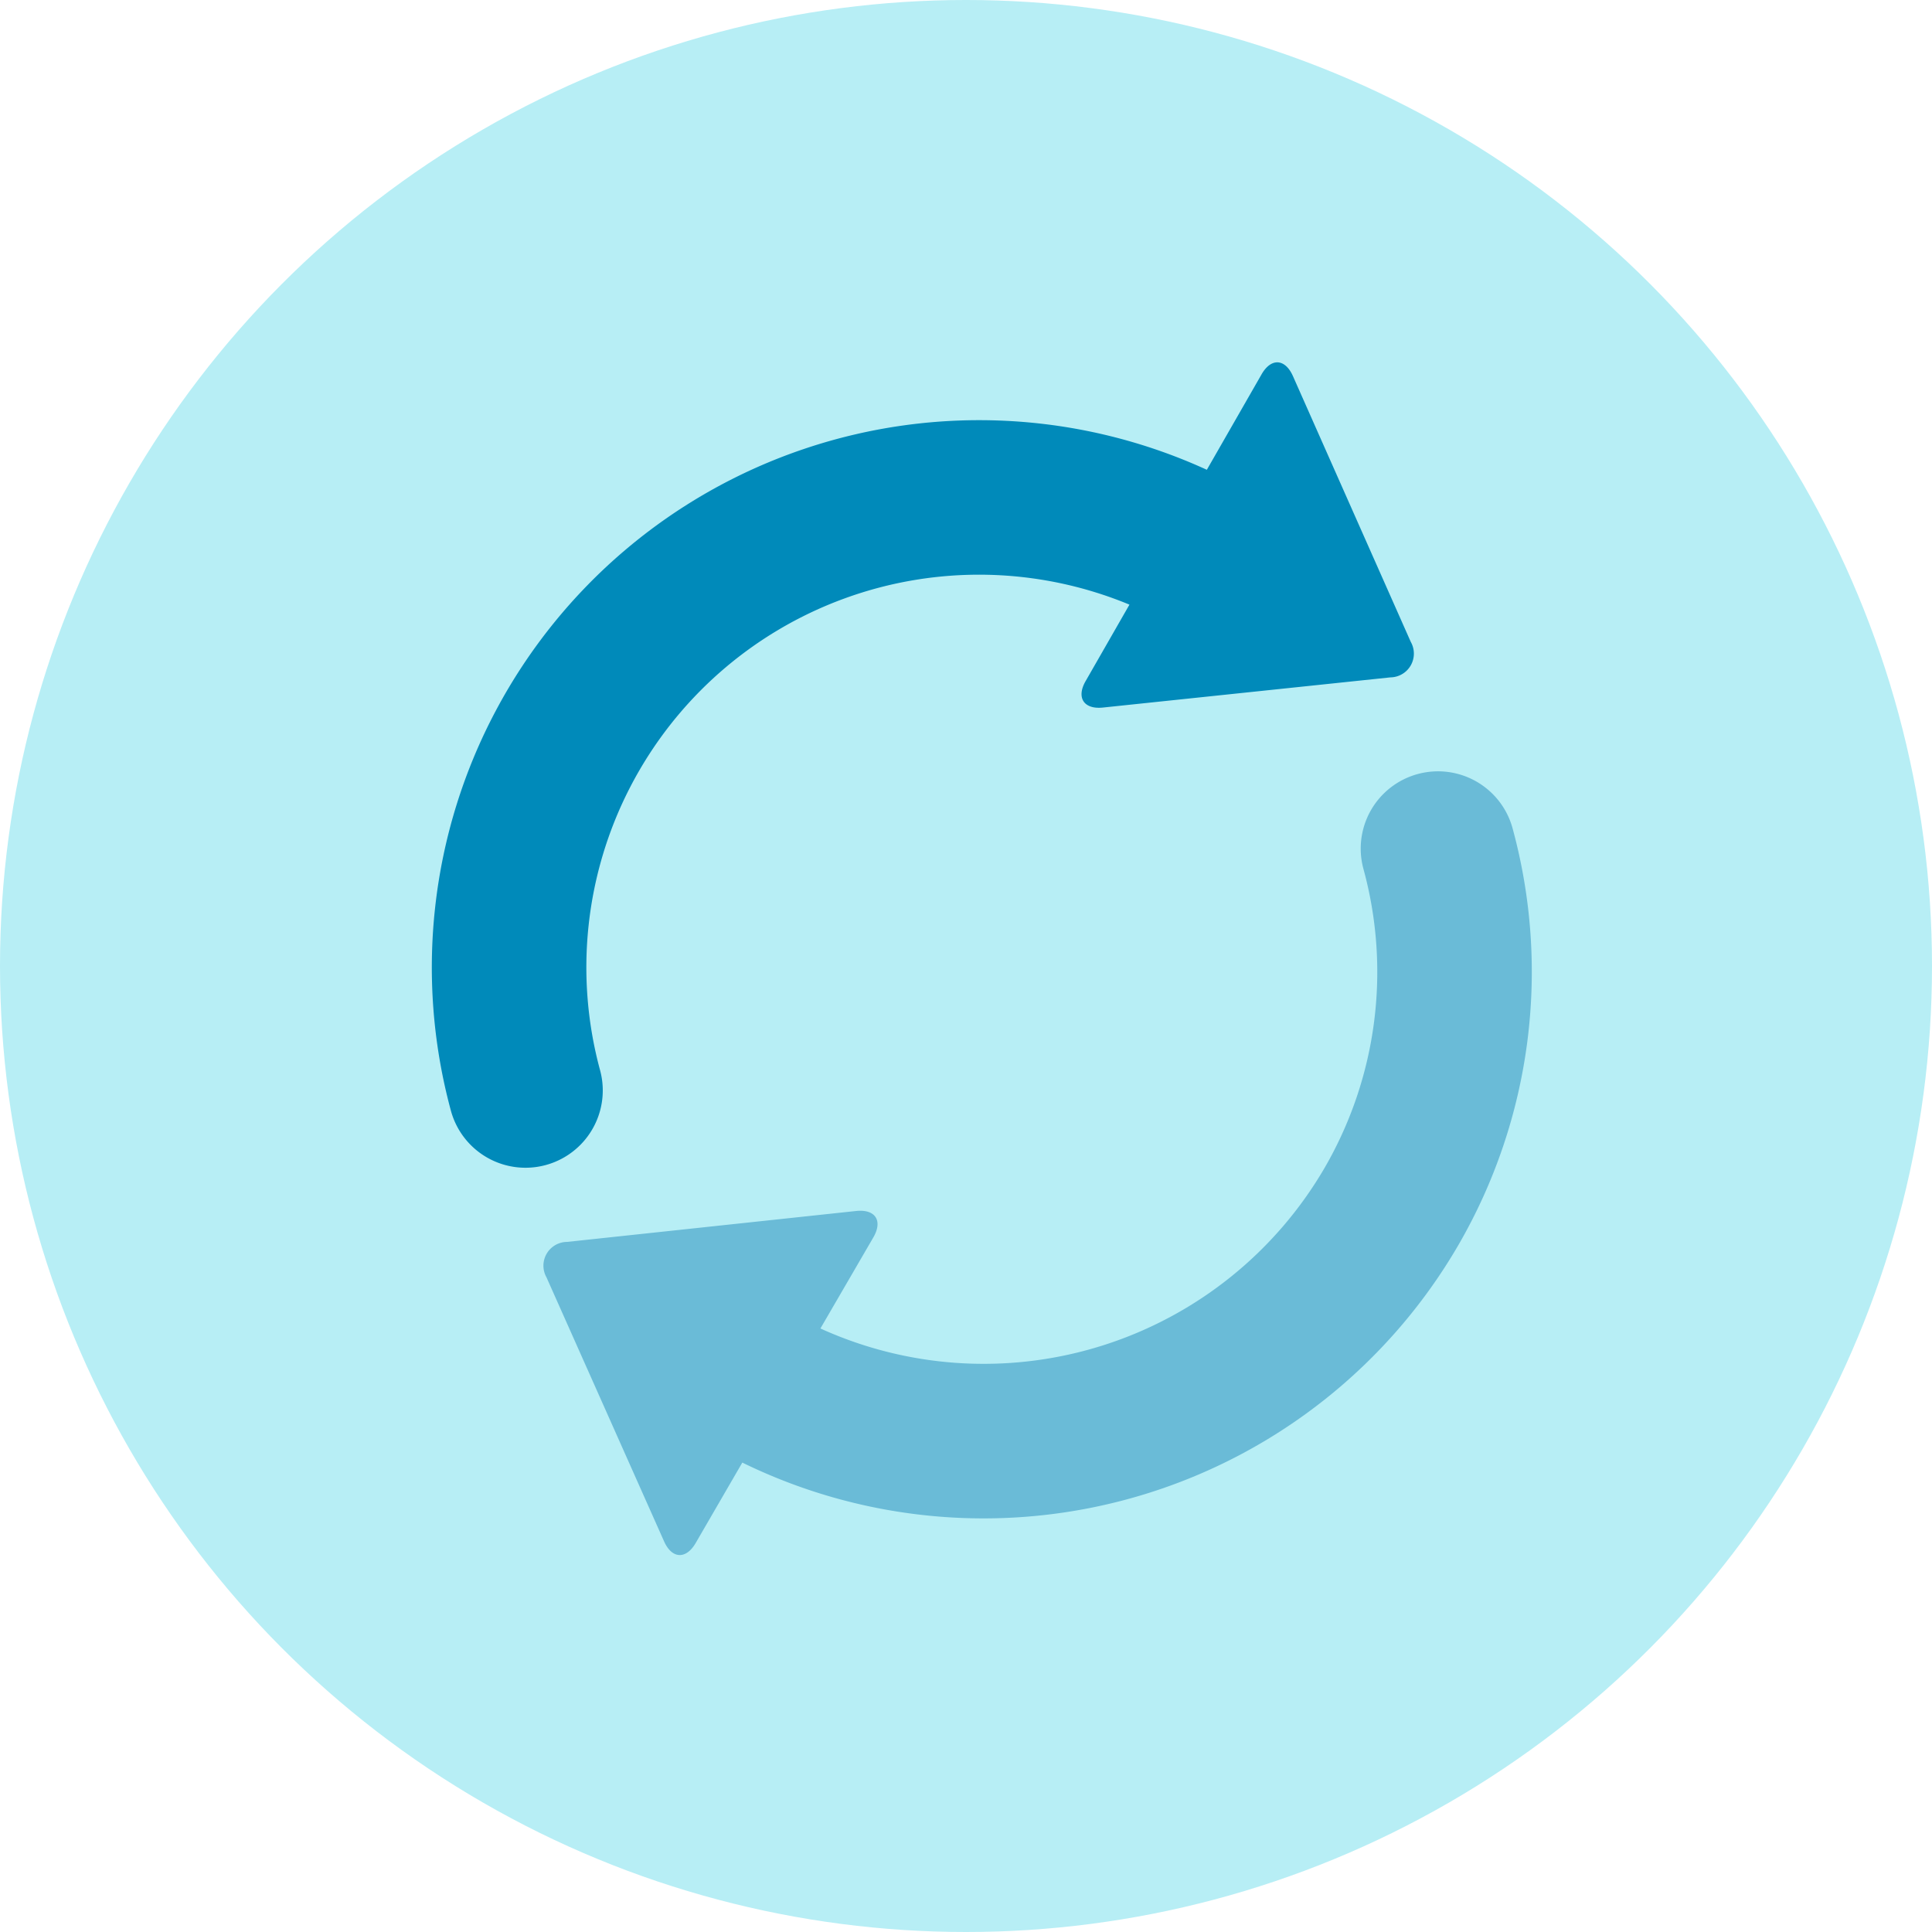
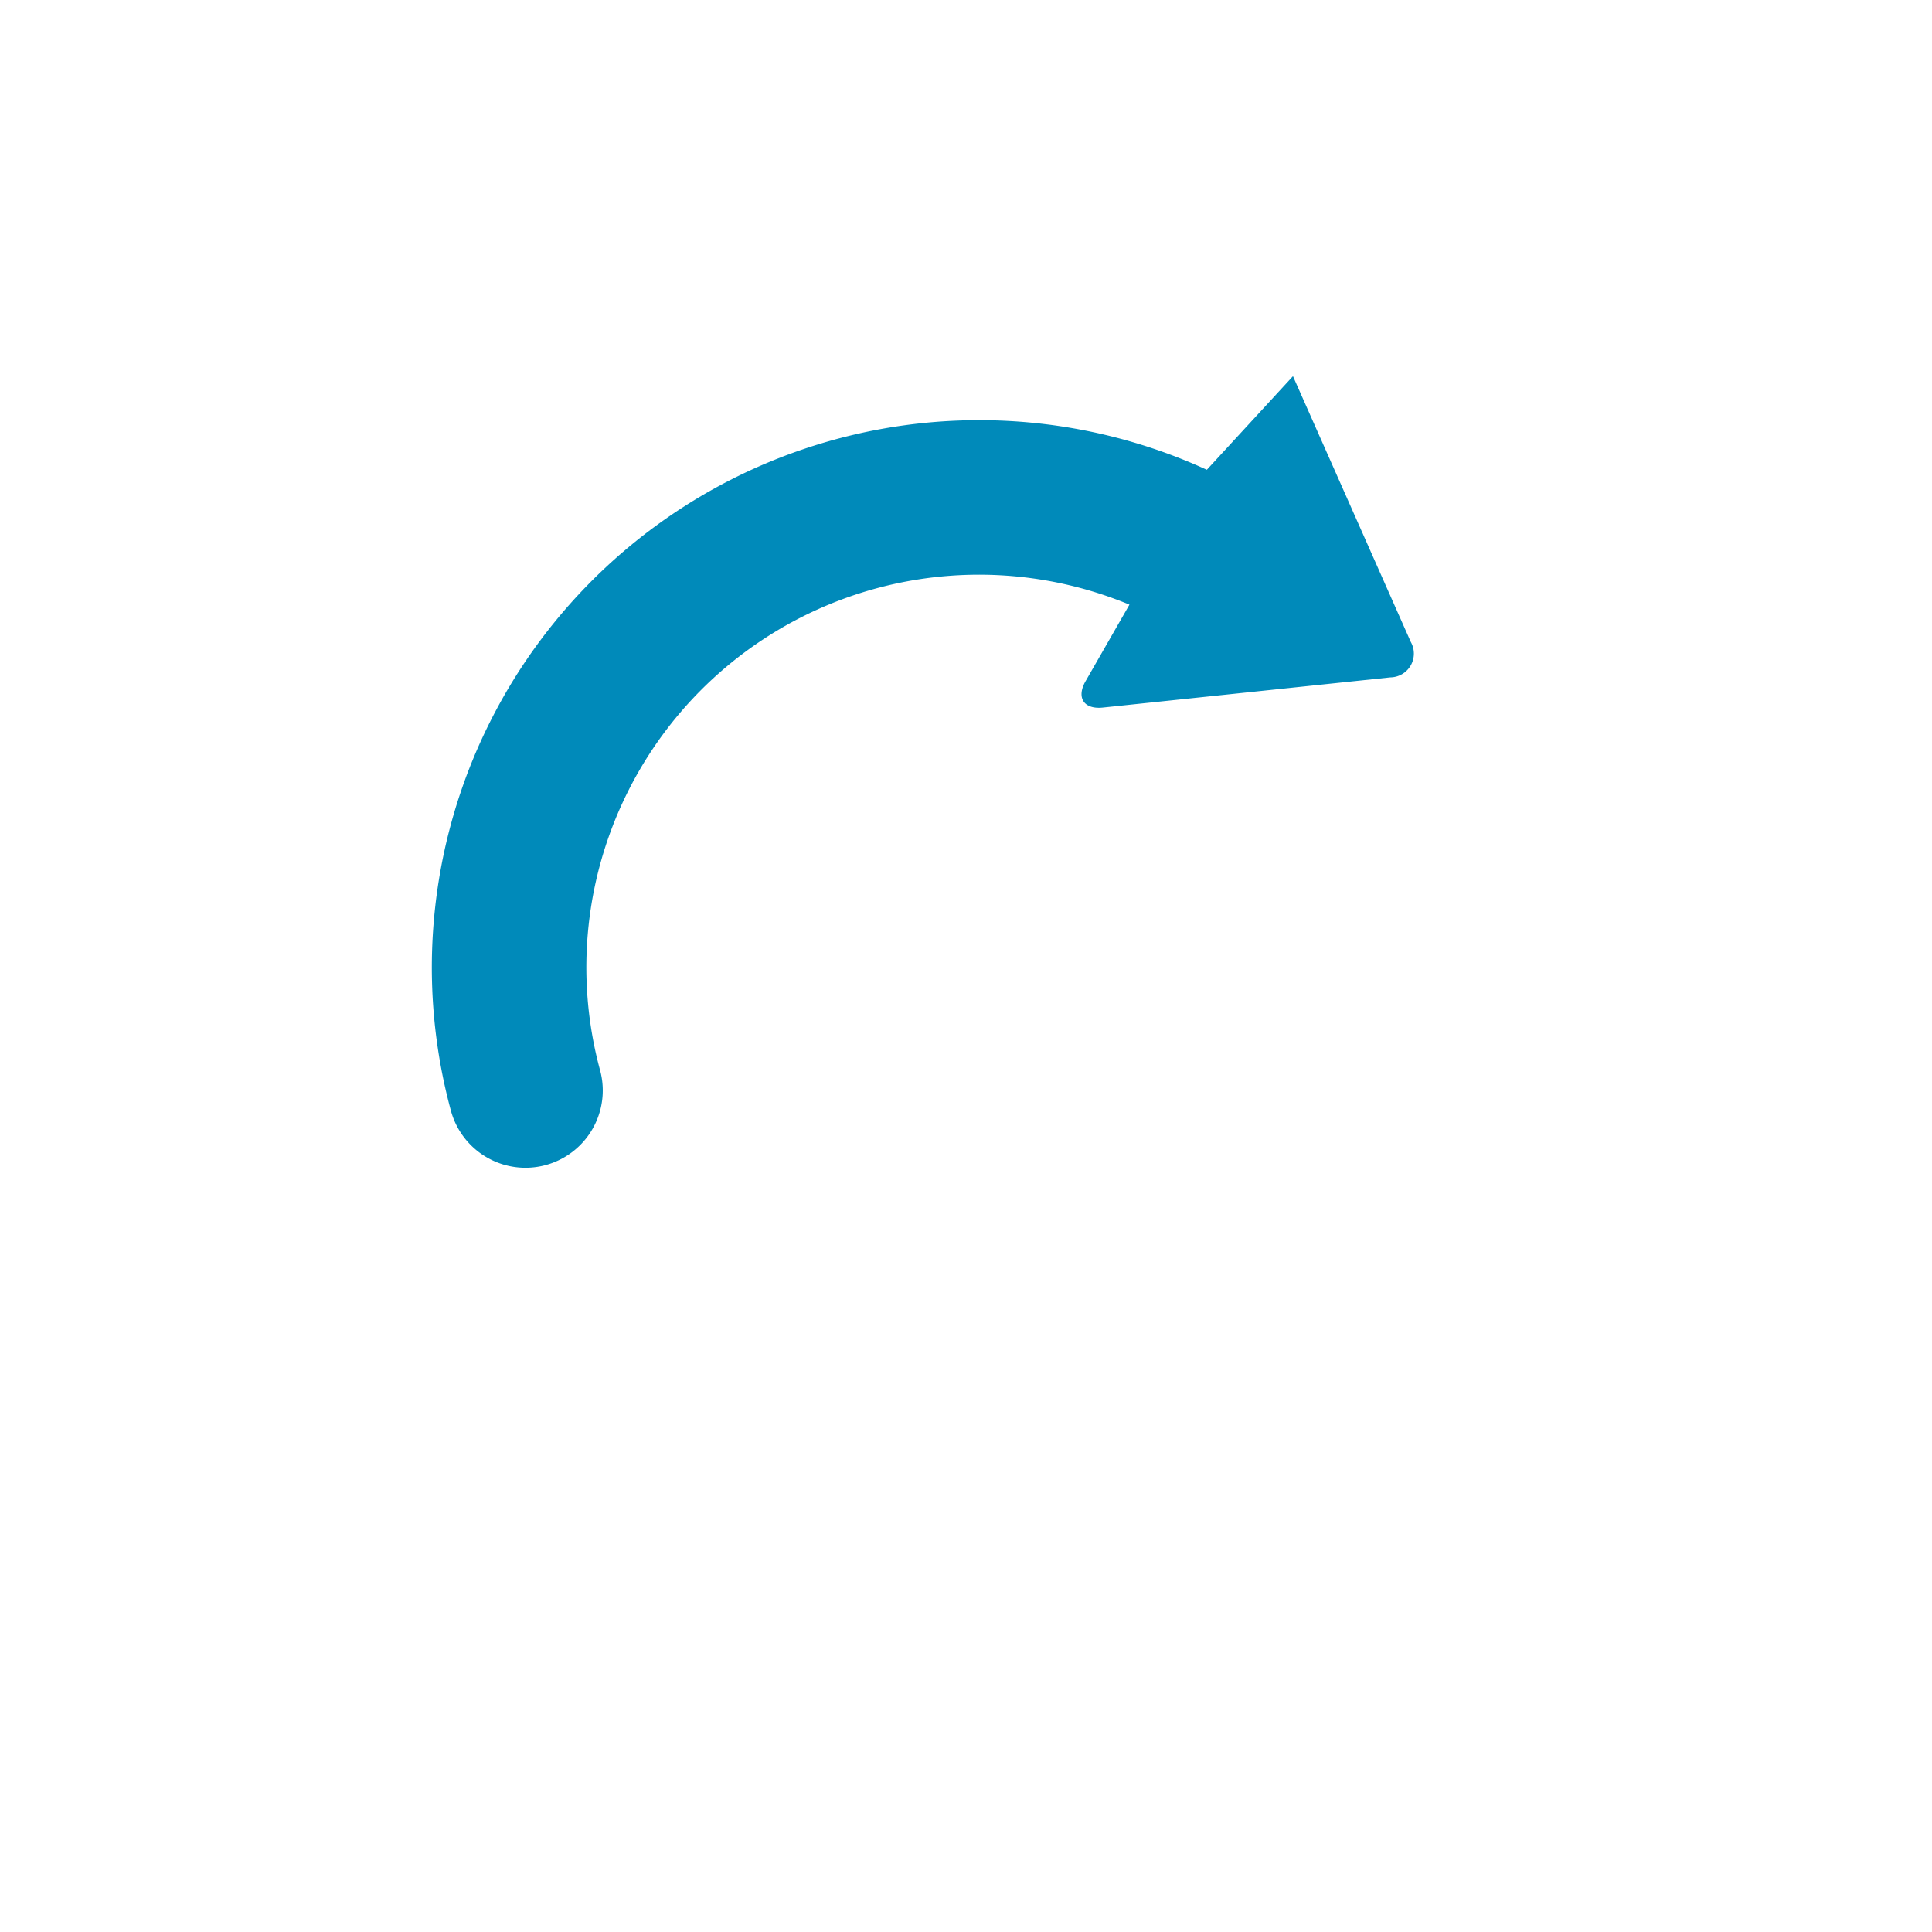
<svg xmlns="http://www.w3.org/2000/svg" width="100" height="100" viewBox="0 0 100 100">
-   <circle cx="50" cy="50" r="50" fill="#b7eef5" />
-   <path d="M33.845,16.5c-.491.856-.092,1.47.895,1.367l14.882-1.562a1.23,1.23,0,0,0,1.054-1.838L44.579.715c-.407-.918-1.131-.955-1.623-.1L40.121,5.56A28.329,28.329,0,0,0,.993,38.732,4,4,0,0,0,8.715,36.64a20.325,20.325,0,0,1,27.4-24.1Z" transform="translate(22.345 18.756)" fill="#008aba" />
-   <path d="M14.322,28.837A20.42,20.42,0,0,0,40.43,20.51a20.219,20.219,0,0,0,2-15.463,4,4,0,0,1,7.722-2.092,28.217,28.217,0,0,1-2.8,21.555,28.423,28.423,0,0,1-37.07,11.27L7.864,39.951c-.5.853-1.227.815-1.631-.092L.145,26.19a1.23,1.23,0,0,1,1.065-1.832l14.959-1.6c1-.107,1.392.5.9,1.358l-2.741,4.717Z" transform="translate(28.14 39.923)" fill="#6abbd7" />
+   <path d="M33.845,16.5c-.491.856-.092,1.47.895,1.367l14.882-1.562a1.23,1.23,0,0,0,1.054-1.838L44.579.715L40.121,5.56A28.329,28.329,0,0,0,.993,38.732,4,4,0,0,0,8.715,36.64a20.325,20.325,0,0,1,27.4-24.1Z" transform="translate(22.345 18.756)" fill="#008aba" />
</svg>